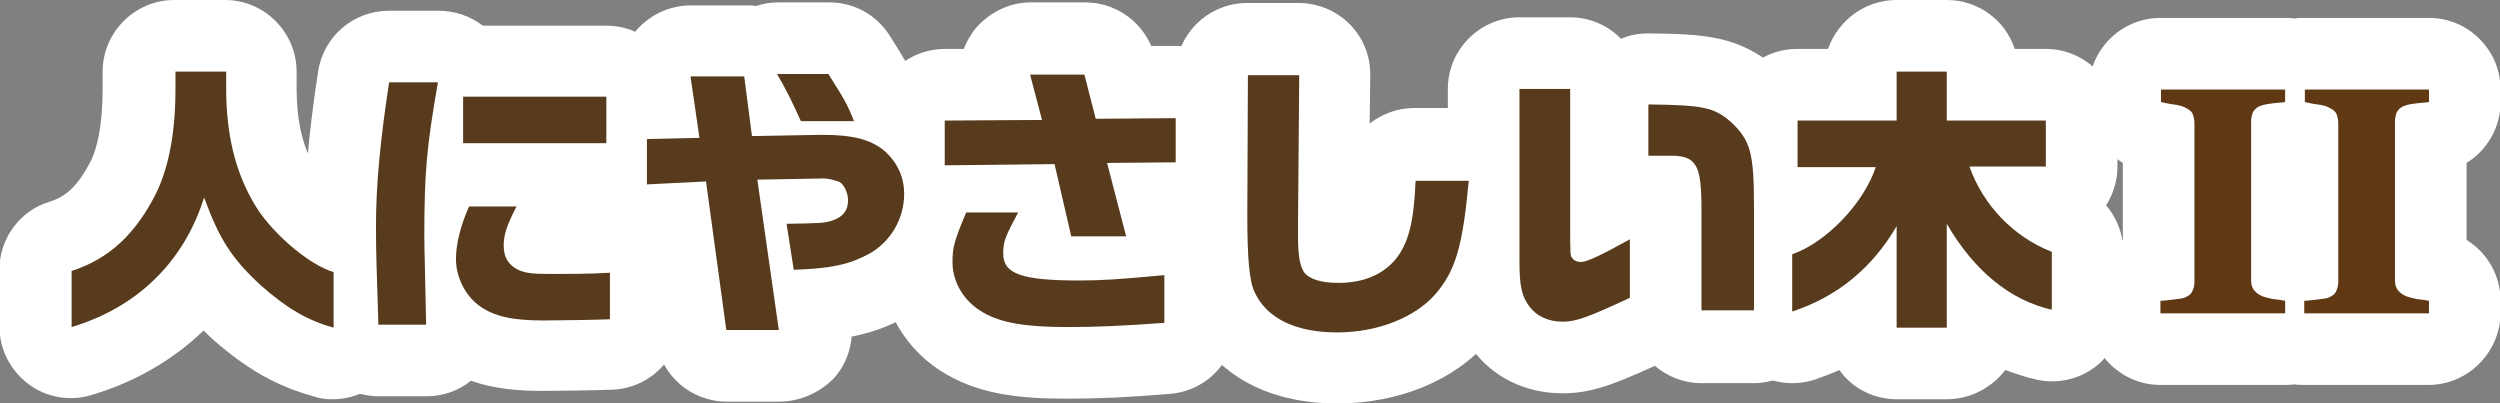
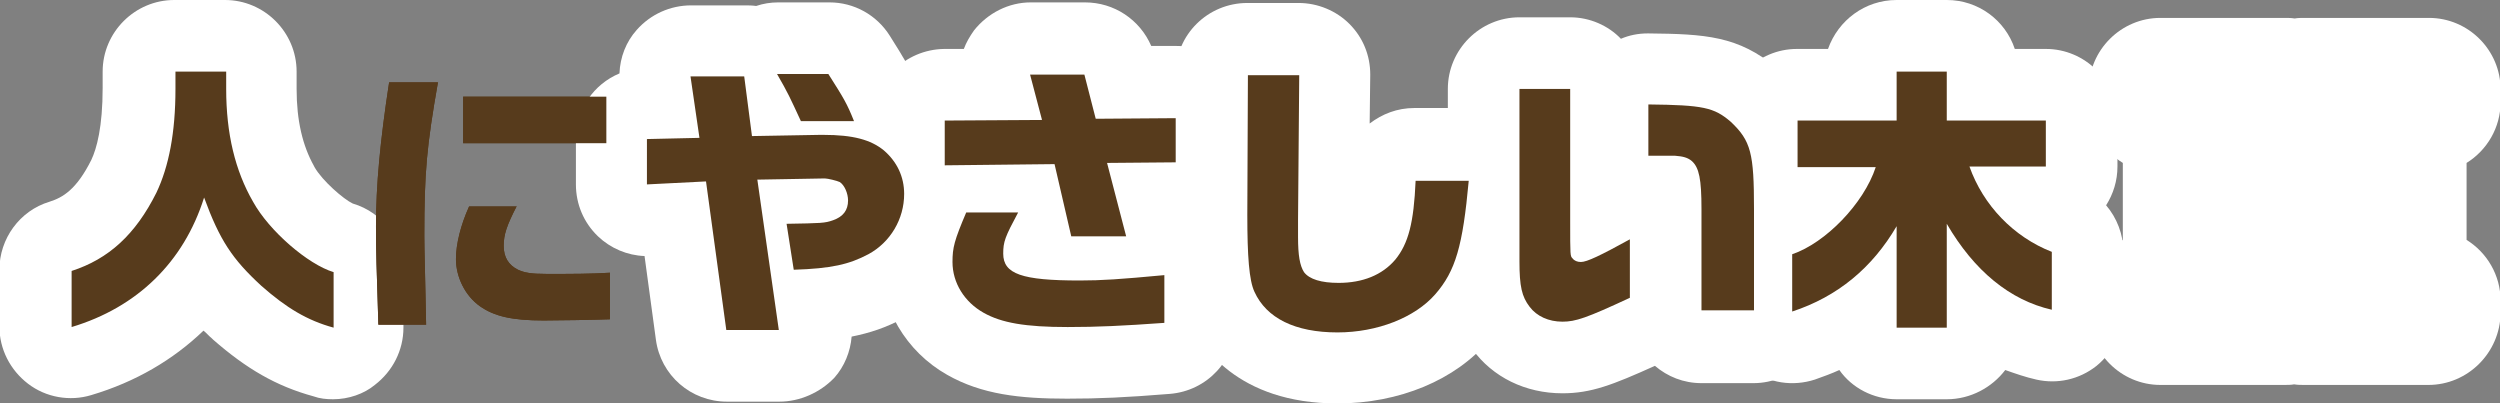
<svg xmlns="http://www.w3.org/2000/svg" version="1.1" id="レイヤー_1" x="0px" y="0px" viewBox="0 0 418.9 67.6" style="enable-background:new 0 0 418.9 67.6;" xml:space="preserve">
  <rect x="0" y="0" width="418.9" height="67.6" fill="#808080" stroke="none" />
  <style type="text/css">
	.st0{fill:#573B1C;}
	.st1{fill:#FFFFFF;}
	.st2{fill:#603813;}
</style>
  <g>
    <g>
      <g>
-         <path class="st0" d="M12,45.4c6.2-2,10.7-6.1,14.2-13.1c2.1-4.4,3.2-10.1,3.2-17.4V12h8.5v2.9c0,7.5,1.5,13.7,4.5,18.9     c2.7,4.9,9.2,10.5,13.5,11.8v9.3c-4.4-1.2-7.9-3.3-12.1-7c-4.9-4.5-7-7.7-9.6-14.8C30.8,43.9,23,51.5,12,54.8V45.4z" />
        <path class="st1" d="M55.8,66.9c-1.1,0-2.2-0.1-3.3-0.5c-6.2-1.7-11.2-4.6-16.8-9.5c-0.1-0.1-0.1-0.1-0.2-0.2     c-0.5-0.4-0.9-0.9-1.4-1.3c-5.1,4.9-11.4,8.6-18.8,10.8c-3.6,1.1-7.6,0.4-10.6-1.9c-3-2.3-4.8-5.8-4.8-9.6v-9.5     c0-5.2,3.4-9.9,8.4-11.4c2.2-0.7,4.5-2,7-7c0.9-1.9,1.9-5.5,1.9-12.1V12c0-6.6,5.4-12,12-12h8.5c6.6,0,12,5.4,12,12v2.9     c0,5.3,1,9.5,2.9,12.9c0,0.1,0.1,0.1,0.1,0.2c1.3,2.3,4.9,5.4,6.4,6.1c5.1,1.5,8.5,6.2,8.5,11.5v9.3c0,3.8-1.8,7.3-4.8,9.6     C61,66,58.4,66.9,55.8,66.9z M59.2,34C59.2,34,59.2,34,59.2,34C59.2,34,59.2,34,59.2,34z" />
      </g>
      <g>
        <path class="st0" d="M73.4,13.7c-1.9,10.8-2.3,15.2-2.3,25.8c0,1.2,0,1.2,0.2,10l0.1,4.9h-8C63.1,44.9,63,42.3,63,37.9     c0-6.9,0.7-14.3,2.2-24.1H73.4z M86.6,34.5c-1.7,3.3-2.2,4.8-2.2,6.7c0,1.9,0.8,3.2,2.4,4c1.1,0.5,2.2,0.7,4.8,0.7     c4.5,0,7.2,0,10.6-0.2v7.8c-2.7,0.1-8.8,0.2-11.1,0.2c-5.3,0-8.3-0.7-10.7-2.4c-2.4-1.7-4-4.8-4-7.9c0-2.5,0.8-5.7,2.2-8.8H86.6z      M101.6,16.3V24h-24v-7.8H101.6z" />
-         <path class="st1" d="M71.5,66.4h-8c-6.4,0-11.7-5-12-11.5C51.1,45.4,51,42.6,51,37.9c0-7.4,0.7-15.4,2.3-25.9     c0.9-5.9,5.9-10.2,11.9-10.2h8.3c2.7,0,5.3,0.9,7.4,2.5h20.7c6.6,0,12,5.4,12,12V24c0,4.6-2.6,8.6-6.5,10.6     c1.2,0.5,2.3,1.3,3.2,2.2c2.4,2.3,3.8,5.4,3.8,8.7v7.8c0,6.5-5.1,11.8-11.6,12c-2.8,0.1-9,0.2-11.6,0.2c-3.8,0-8-0.3-12-1.7     C76.8,65.5,74.2,66.4,71.5,66.4z" />
      </g>
      <g>
        <path class="st0" d="M108.4,23.3l8.8-0.2l-1.5-10.3h9l1.3,10l11.3-0.2h0.7c4.9,0,7.9,0.8,10.1,2.6c2.2,1.9,3.4,4.4,3.4,7.3     c0,4.2-2.3,8.1-6,10.1c-3.2,1.7-6.2,2.4-12.5,2.6l-1.2-7.7c5.8-0.1,6.4-0.1,7.8-0.6c1.7-0.6,2.5-1.7,2.5-3.3     c0-1.2-0.6-2.6-1.4-3.1c-0.4-0.2-2-0.6-2.5-0.6l-11.3,0.2l3.6,25.2h-8.8l-3.4-24.9l-9.9,0.5V23.3z M138.8,12.4     c2.6,4.1,3.1,4.9,4.3,7.9h-8.9c-1.9-4.1-2.1-4.6-4-7.9H138.8z" />
        <path class="st1" d="M130.6,67.3h-8.8c-6,0-11.1-4.4-11.9-10.4l-1.9-14c-2.9-0.1-5.7-1.3-7.8-3.3c-2.4-2.3-3.7-5.4-3.7-8.7v-7.6     c0-5,3-9.2,7.3-11c0.1-2.7,1.1-5.3,2.9-7.3c2.3-2.6,5.6-4.1,9.1-4.1h9c0.6,0,1.2,0,1.9,0.1c1.2-0.4,2.4-0.6,3.7-0.6h8.6     c4.1,0,7.9,2.1,10.1,5.6c2.4,3.8,3.4,5.5,4.7,8.3c0.8,0.5,1.6,1.1,2.4,1.8c0,0,0.1,0.1,0.1,0.1c4.8,4.2,7.5,10,7.5,16.4     c0,8.7-4.7,16.6-12.4,20.7c-2.9,1.6-5.7,2.5-8.7,3.1c-0.2,2.5-1.2,5-2.9,6.9C137.4,65.8,134,67.3,130.6,67.3z" />
      </g>
      <g>
        <path class="st0" d="M174.6,20.1l-2-7.6h9.1l1.9,7.4l13.4-0.1v7.4l-11.5,0.1l3.2,12.3h-9.2l-2.8-12.1l-18.4,0.2v-7.5L174.6,20.1z      M170.6,35.6c-2.2,4.1-2.5,4.9-2.5,6.9c0,3.4,3.1,4.5,12.8,4.5c3.7,0,6.7-0.2,14.2-0.9v8c-7,0.5-11.2,0.7-16.2,0.7     c-7.1,0-11.1-0.7-14.1-2.4c-3.2-1.8-5.2-5-5.2-8.5c0-2.4,0.3-3.6,2.3-8.3H170.6z" />
        <path class="st1" d="M178.8,66.8c-7.9,0-14.3-0.7-20.1-4c-6.9-3.9-11.2-11.2-11.2-19c0-3.2,0.5-5.5,1.5-8.5     c-1.8-2.1-2.7-4.8-2.7-7.6v-7.5c0-6.6,5.3-11.9,11.9-12l3.3,0c0.4-1.1,1-2.1,1.7-3.1c2.3-2.9,5.8-4.7,9.5-4.7h9.1     c4.9,0,9.2,2.9,11.1,7.3l4.1,0c0,0,0.1,0,0.1,0c3.2,0,6.2,1.2,8.4,3.5c2.3,2.3,3.6,5.3,3.6,8.5v7.4c0,4.3-2.3,8.1-5.7,10.2     c2.4,2.3,3.7,5.4,3.7,8.7v8c0,6.3-4.8,11.5-11.1,12C188.6,66.6,184.1,66.8,178.8,66.8z" />
      </g>
      <g>
        <path class="st0" d="M217.7,12.5l-0.2,24.3l0,1.7v1.2c0,3.1,0.3,4.8,1,5.9c0.9,1.2,2.9,1.8,5.8,1.8c4,0,7.3-1.3,9.5-3.9     c2.2-2.7,3.1-6.2,3.4-13.2h8.9c-1,10.9-2.2,15.1-5.6,19c-3.4,3.9-9.7,6.4-16.4,6.4c-7.1,0-11.9-2.4-13.9-6.8     c-0.9-1.9-1.2-6-1.2-12.9l0.1-23.4H217.7z" />
        <path class="st1" d="M224.1,67.6c-16.8,0-23-9.7-24.9-13.9c-1.7-3.6-2.3-8.7-2.3-17.9l0.1-23.4c0-6.6,5.4-11.9,12-11.9h8.6     c3.2,0,6.3,1.3,8.5,3.5c2.3,2.3,3.5,5.3,3.5,8.5l-0.1,8.2c2.1-1.6,4.6-2.6,7.5-2.6h8.9c3.4,0,6.6,1.4,8.9,3.9     c2.3,2.5,3.4,5.8,3.1,9.2c-1.1,12.1-2.7,19.1-8.4,25.8C243.9,63.7,234.4,67.6,224.1,67.6z" />
      </g>
      <g>
        <path class="st0" d="M263.1,14.9v22.2c0,5.8,0,5.8,0.4,6.2c0.3,0.4,0.8,0.6,1.4,0.6c1,0,3.3-1.1,8.2-3.8v9.8     c-7.3,3.4-9.1,4-11.3,4c-2.3,0-4.3-0.9-5.5-2.5c-1.3-1.7-1.7-3.4-1.7-7.6V14.9H263.1z M285.1,52.1V35c0-5-0.4-6.9-1.6-8     c-0.7-0.6-1.5-0.8-2.8-0.9h-3.3h-1.2v-8.6c9.2,0.1,11,0.5,13.8,2.9c3.4,3.2,3.9,5.3,3.9,14.6v17H285.1z" />
        <path class="st1" d="M261.8,65.9c-6.2,0-11.7-2.7-15.1-7.4c-3.7-5-4.1-10-4.1-14.7V14.9c0-6.6,5.4-12,12-12h8.5     c3.3,0,6.4,1.4,8.5,3.6c1.4-0.6,2.9-0.9,4.5-0.9c0,0,0.1,0,0.1,0c9.5,0.1,15.1,0.4,21.5,5.8c0.2,0.2,0.4,0.3,0.5,0.5     c7.2,6.8,7.6,13.4,7.6,23.3v17c0,6.6-5.4,12-12,12h-8.7c-3,0-5.7-1.1-7.8-2.9C270.2,64.5,266.6,65.9,261.8,65.9z" />
      </g>
      <g>
        <path class="st0" d="M301.2,27.9v-7.7h16.6V12h8.4v8.2h16.6v7.7h-12.8c2.3,6.5,7.4,11.8,13.8,14.3v9.7c-7-1.6-13-6.5-17.6-14.4     v17.4h-8.4v-17c-4.1,7-9.9,11.8-17.5,14.3v-9.6c5.6-1.9,12-8.5,14-14.6H301.2z" />
        <path class="st1" d="M326.2,66.9h-8.4c-3.9,0-7.5-1.9-9.6-4.9c-1.3,0.6-2.7,1.1-4.1,1.6c-3.7,1.2-7.7,0.6-10.8-1.7     c-3.1-2.3-5-5.9-5-9.7v-9.6c0-3,1.1-5.7,2.9-7.9c-1.3-1.9-2.1-4.3-2.1-6.8v-7.7c0-6.6,5.4-12,12-12h5.2C308,3.4,312.5,0,317.8,0     h8.4c5.3,0,9.8,3.4,11.4,8.2h5.2c6.6,0,12,5.4,12,12v7.7c0,2.4-0.7,4.6-1.9,6.5c1.8,2.1,2.9,4.9,2.9,7.8v9.7     c0,3.7-1.7,7.1-4.5,9.4c-2.9,2.3-6.6,3.1-10.1,2.3c-1.8-0.4-3.5-1-5.2-1.6C333.8,64.9,330.2,66.9,326.2,66.9z" />
      </g>
      <g>
-         <path class="st2" d="M382.8,52.5H362v-2.1c0.5,0,1.2-0.1,2.1-0.2s1.6-0.2,1.9-0.3c0.7-0.3,1.1-0.6,1.3-1c0.2-0.4,0.4-1,0.4-1.6     V20.7c0-0.6-0.1-1.1-0.3-1.6s-0.7-0.8-1.3-1.1c-0.4-0.2-1-0.4-1.9-0.5s-1.5-0.3-2.1-0.4V15h20.8v2.1c-0.5,0.1-1.2,0.1-2,0.2     c-0.8,0.1-1.5,0.2-2,0.4c-0.7,0.2-1.1,0.6-1.4,1.1c-0.2,0.5-0.3,1-0.3,1.6v26.5c0,0.6,0.1,1.2,0.4,1.6s0.7,0.8,1.4,1.1     c0.4,0.2,1,0.3,1.8,0.5c0.9,0.1,1.6,0.2,2.1,0.3V52.5z M406.9,52.5h-20.8v-2.1c0.5,0,1.2-0.1,2.1-0.2s1.6-0.2,1.9-0.3     c0.7-0.3,1.1-0.6,1.3-1c0.2-0.4,0.4-1,0.4-1.6V20.7c0-0.6-0.1-1.1-0.3-1.6s-0.7-0.8-1.3-1.1c-0.4-0.2-1-0.4-1.9-0.5     s-1.5-0.3-2.1-0.4V15h20.8v2.1c-0.5,0.1-1.2,0.1-2,0.2c-0.8,0.1-1.5,0.2-2,0.4c-0.7,0.2-1.1,0.6-1.4,1.1c-0.2,0.5-0.3,1-0.3,1.6     v26.5c0,0.6,0.1,1.2,0.4,1.6s0.7,0.8,1.4,1.1c0.4,0.2,1,0.3,1.8,0.5c0.9,0.1,1.6,0.2,2.1,0.3V52.5z" />
        <path class="st1" d="M406.9,64.5h-20.8c-0.6,0-1.1,0-1.7-0.1c-0.5,0.1-1.1,0.1-1.7,0.1H362c-6.6,0-12-5.4-12-12v-2.1     c0-4.3,2.3-8.1,5.7-10.2V27.3c-3.4-2.1-5.7-5.9-5.7-10.2V15c0-6.6,5.4-12,12-12h20.8c0.6,0,1.1,0,1.7,0.1     c0.5-0.1,1.1-0.1,1.7-0.1h20.8c6.6,0,12,5.4,12,12v2.1c0,4.3-2.3,8.1-5.7,10.2v12.9c3.4,2.1,5.7,5.9,5.7,10.2v2.1     C418.9,59.1,413.5,64.5,406.9,64.5z M362,50.4L362,50.4L362,50.4z M406.2,29.3L406.2,29.3L406.2,29.3z" />
      </g>
    </g>
  </g>
  <g>
    <g>
      <path class="st0" d="M12,45.4c6.2-2,10.7-6.1,14.2-13.1c2.1-4.4,3.2-10.1,3.2-17.4V12h8.5v2.9c0,7.5,1.5,13.7,4.5,18.9    c2.7,4.9,9.2,10.5,13.5,11.8v9.3c-4.4-1.2-7.9-3.3-12.1-7c-4.9-4.5-7-7.7-9.6-14.8C30.8,43.9,23,51.5,12,54.8V45.4z" />
      <path class="st0" d="M73.4,13.7c-1.9,10.8-2.3,15.2-2.3,25.8c0,1.2,0,1.2,0.2,10l0.1,4.9h-8C63.1,44.9,63,42.3,63,37.9    c0-6.9,0.7-14.3,2.2-24.1H73.4z M86.6,34.5c-1.7,3.3-2.2,4.8-2.2,6.7c0,1.9,0.8,3.2,2.4,4c1.1,0.5,2.2,0.7,4.8,0.7    c4.5,0,7.2,0,10.6-0.2v7.8c-2.7,0.1-8.8,0.2-11.1,0.2c-5.3,0-8.3-0.7-10.7-2.4c-2.4-1.7-4-4.8-4-7.9c0-2.5,0.8-5.7,2.2-8.8H86.6z     M101.6,16.3V24h-24v-7.8H101.6z" />
      <path class="st0" d="M108.4,23.3l8.8-0.2l-1.5-10.3h9l1.3,10l11.3-0.2h0.7c4.9,0,7.9,0.8,10.1,2.6c2.2,1.9,3.4,4.4,3.4,7.3    c0,4.2-2.3,8.1-6,10.1c-3.2,1.7-6.2,2.4-12.5,2.6l-1.2-7.7c5.8-0.1,6.4-0.1,7.8-0.6c1.7-0.6,2.5-1.7,2.5-3.3    c0-1.2-0.6-2.6-1.4-3.1c-0.4-0.2-2-0.6-2.5-0.6l-11.3,0.2l3.6,25.2h-8.8l-3.4-24.9l-9.9,0.5V23.3z M138.8,12.4    c2.6,4.1,3.1,4.9,4.3,7.9h-8.9c-1.9-4.1-2.1-4.6-4-7.9H138.8z" />
      <path class="st0" d="M174.6,20.1l-2-7.6h9.1l1.9,7.4l13.4-0.1v7.4l-11.5,0.1l3.2,12.3h-9.2l-2.8-12.1l-18.4,0.2v-7.5L174.6,20.1z     M170.6,35.6c-2.2,4.1-2.5,4.9-2.5,6.9c0,3.4,3.1,4.5,12.8,4.5c3.7,0,6.7-0.2,14.2-0.9v8c-7,0.5-11.2,0.7-16.2,0.7    c-7.1,0-11.1-0.7-14.1-2.4c-3.2-1.8-5.2-5-5.2-8.5c0-2.4,0.3-3.6,2.3-8.3H170.6z" />
      <path class="st0" d="M217.7,12.5l-0.2,24.3l0,1.7v1.2c0,3.1,0.3,4.8,1,5.9c0.9,1.2,2.9,1.8,5.8,1.8c4,0,7.3-1.3,9.5-3.9    c2.2-2.7,3.1-6.2,3.4-13.2h8.9c-1,10.9-2.2,15.1-5.6,19c-3.4,3.9-9.7,6.4-16.4,6.4c-7.1,0-11.9-2.4-13.9-6.8    c-0.9-1.9-1.2-6-1.2-12.9l0.1-23.4H217.7z" />
      <path class="st0" d="M263.1,14.9v22.2c0,5.8,0,5.8,0.4,6.2c0.3,0.4,0.8,0.6,1.4,0.6c1,0,3.3-1.1,8.2-3.8v9.8    c-7.3,3.4-9.1,4-11.3,4c-2.3,0-4.3-0.9-5.5-2.5c-1.3-1.7-1.7-3.4-1.7-7.6V14.9H263.1z M285.1,52.1V35c0-5-0.4-6.9-1.6-8    c-0.7-0.6-1.5-0.8-2.8-0.9h-3.3h-1.2v-8.6c9.2,0.1,11,0.5,13.8,2.9c3.4,3.2,3.9,5.3,3.9,14.6v17H285.1z" />
      <path class="st0" d="M301.2,27.9v-7.7h16.6V12h8.4v8.2h16.6v7.7h-12.8c2.3,6.5,7.4,11.8,13.8,14.3v9.7c-7-1.6-13-6.5-17.6-14.4    v17.4h-8.4v-17c-4.1,7-9.9,11.8-17.5,14.3v-9.6c5.6-1.9,12-8.5,14-14.6H301.2z" />
-       <path class="st2" d="M382.8,52.5H362v-2.1c0.5,0,1.2-0.1,2.1-0.2s1.6-0.2,1.9-0.3c0.7-0.3,1.1-0.6,1.3-1c0.2-0.4,0.4-1,0.4-1.6    V20.7c0-0.6-0.1-1.1-0.3-1.6s-0.7-0.8-1.3-1.1c-0.4-0.2-1-0.4-1.9-0.5s-1.5-0.3-2.1-0.4V15h20.8v2.1c-0.5,0.1-1.2,0.1-2,0.2    c-0.8,0.1-1.5,0.2-2,0.4c-0.7,0.2-1.1,0.6-1.4,1.1c-0.2,0.5-0.3,1-0.3,1.6v26.5c0,0.6,0.1,1.2,0.4,1.6s0.7,0.8,1.4,1.1    c0.4,0.2,1,0.3,1.8,0.5c0.9,0.1,1.6,0.2,2.1,0.3V52.5z M406.9,52.5h-20.8v-2.1c0.5,0,1.2-0.1,2.1-0.2s1.6-0.2,1.9-0.3    c0.7-0.3,1.1-0.6,1.3-1c0.2-0.4,0.4-1,0.4-1.6V20.7c0-0.6-0.1-1.1-0.3-1.6s-0.7-0.8-1.3-1.1c-0.4-0.2-1-0.4-1.9-0.5    s-1.5-0.3-2.1-0.4V15h20.8v2.1c-0.5,0.1-1.2,0.1-2,0.2c-0.8,0.1-1.5,0.2-2,0.4c-0.7,0.2-1.1,0.6-1.4,1.1c-0.2,0.5-0.3,1-0.3,1.6    v26.5c0,0.6,0.1,1.2,0.4,1.6s0.7,0.8,1.4,1.1c0.4,0.2,1,0.3,1.8,0.5c0.9,0.1,1.6,0.2,2.1,0.3V52.5z" />
    </g>
  </g>
</svg>